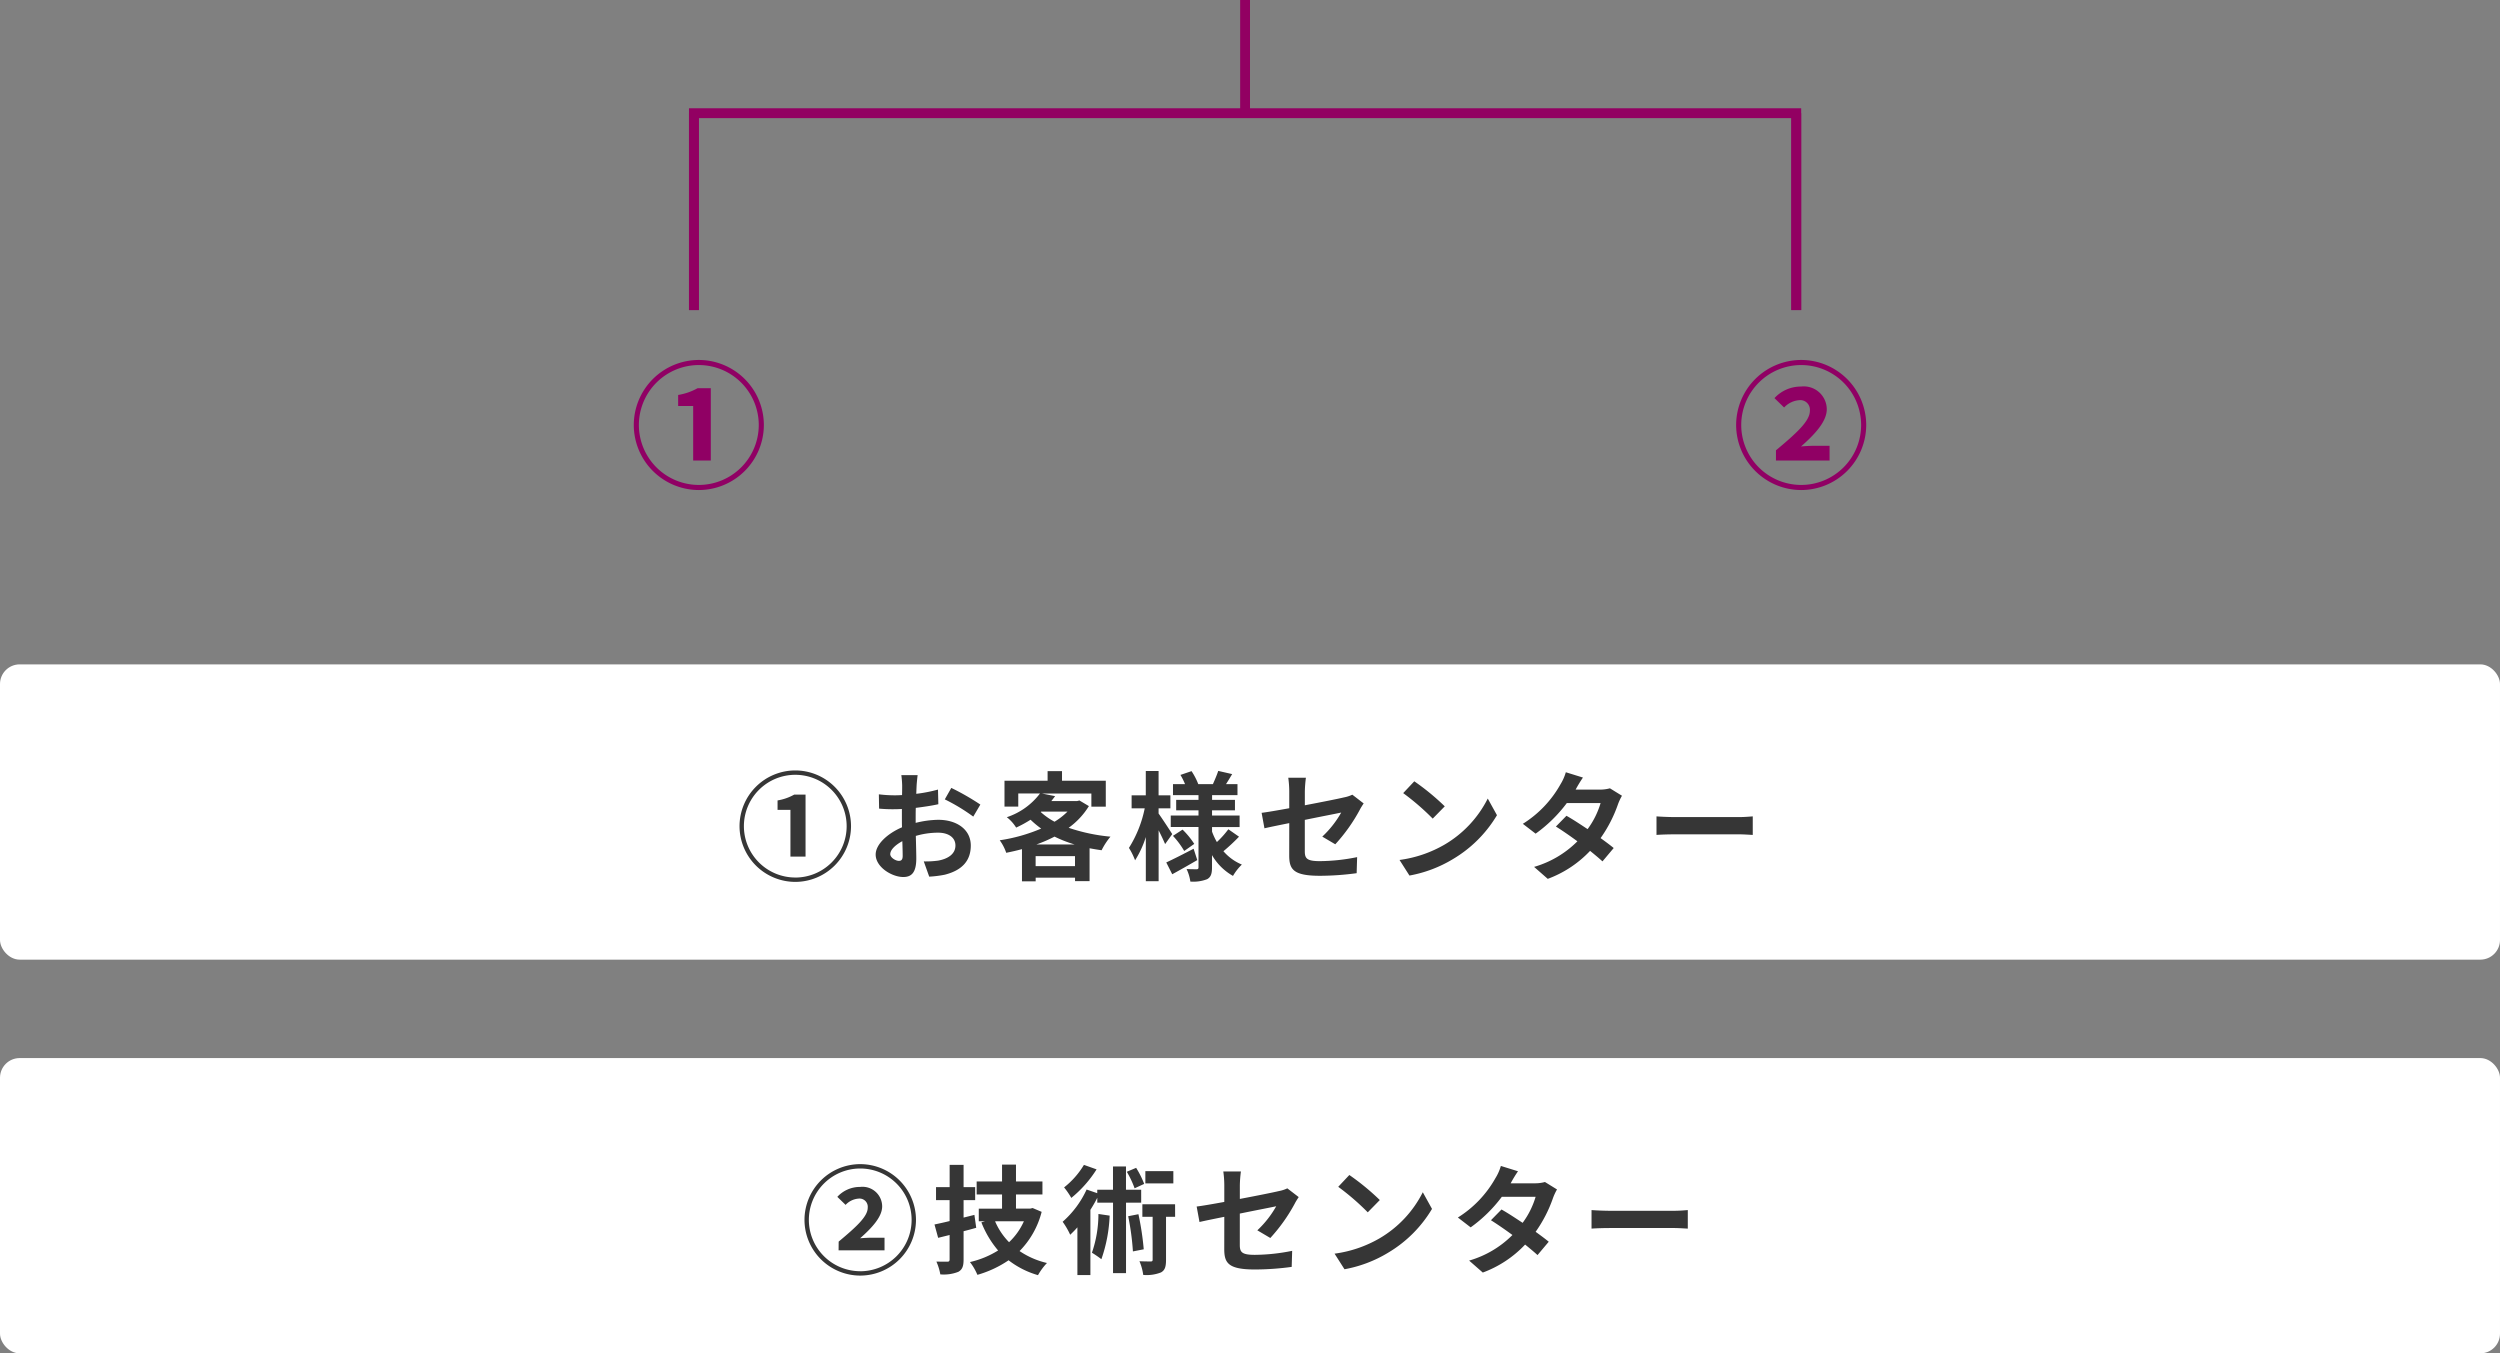
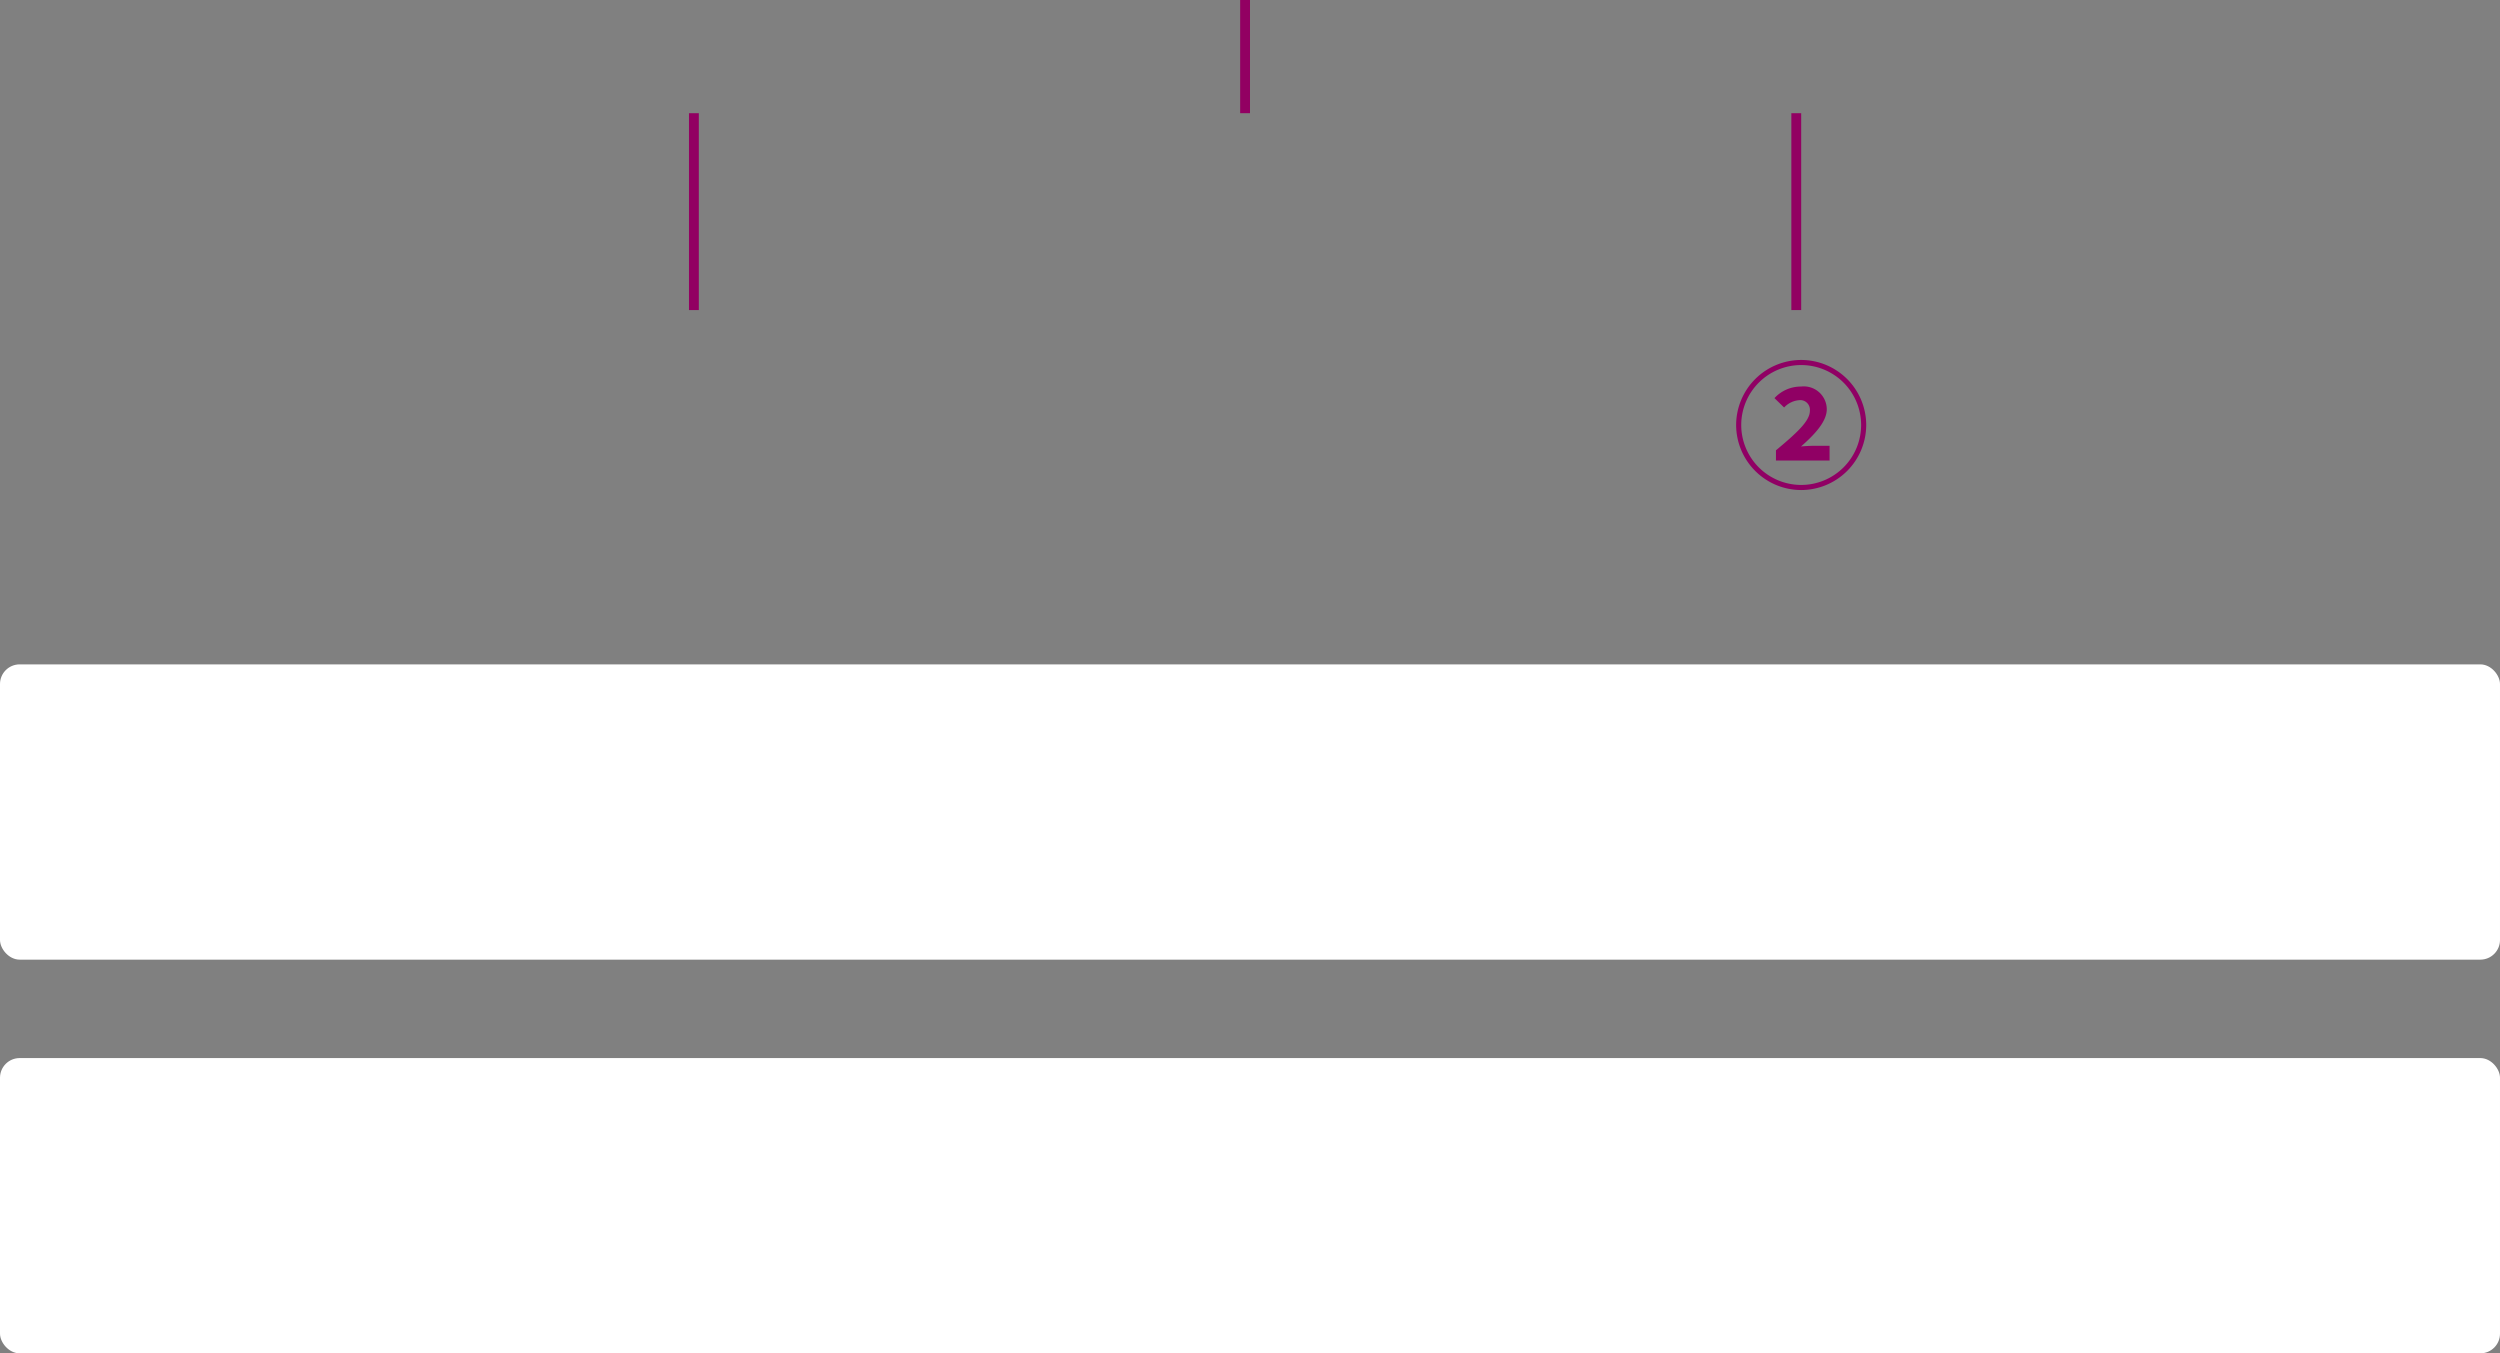
<svg xmlns="http://www.w3.org/2000/svg" width="254" height="137.5" viewBox="0 0 254 137.5">
  <rect x="0" y="0" width="254" height="137.5" fill="#808080" stroke="none" />
  <g id="Group_2655" data-name="Group 2655" transform="translate(-61 -360)">
    <g id="Group_2134" data-name="Group 2134" transform="translate(61 427.5)">
      <rect id="Rectangle_273" data-name="Rectangle 273" width="254" height="30" rx="2" fill="#fff" />
-       <path id="Path_1986" data-name="Path 1986" d="M-46.2,1.1A5.674,5.674,0,0,0-40.536-4.56,5.674,5.674,0,0,0-46.2-10.224,5.674,5.674,0,0,0-51.864-4.56,5.674,5.674,0,0,0-46.2,1.1Zm0-.444a5.224,5.224,0,0,1-5.22-5.22A5.224,5.224,0,0,1-46.2-9.78a5.224,5.224,0,0,1,5.22,5.22A5.224,5.224,0,0,1-46.2.66Zm-.492-2.124h1.536v-6.3h-1.152A5.162,5.162,0,0,1-48-7.176v.96h1.308Zm12.924-8.28h-1.656a9.658,9.658,0,0,1,.084,1.056c0,.2,0,.552-.012.972-.24.012-.48.024-.7.024a13.307,13.307,0,0,1-1.656-.1l.024,1.452a14.712,14.712,0,0,0,1.68.06c.192,0,.408-.012.636-.024v1.008c0,.276,0,.564.012.852-1.476.636-2.676,1.728-2.676,2.772,0,1.272,1.644,2.28,2.808,2.28.792,0,1.32-.4,1.32-1.884,0-.408-.024-1.344-.048-2.292A8.09,8.09,0,0,1-31.692-3.9c1.044,0,1.764.48,1.764,1.3,0,.876-.768,1.356-1.74,1.536a9.24,9.24,0,0,1-1.476.084l.552,1.548A10.987,10.987,0,0,0-31.02.372c1.908-.48,2.652-1.548,2.652-2.964,0-1.656-1.452-2.616-3.3-2.616a9.943,9.943,0,0,0-2.3.312V-5.34c0-.348,0-.72.012-1.08.78-.1,1.608-.216,2.292-.372L-31.7-8.28a14.7,14.7,0,0,1-2.208.432c.012-.3.024-.588.036-.852C-33.852-9.012-33.8-9.528-33.768-9.744Zm3.42,1.3-.66,1.164a19.092,19.092,0,0,1,2.892,1.752l.72-1.224A25.076,25.076,0,0,0-30.348-8.448Zm-6.2,6.72c0-.42.492-.912,1.224-1.308.024.648.036,1.2.036,1.5,0,.408-.168.5-.384.5C-35.988-1.032-36.552-1.356-36.552-1.728ZM-21.708-2.7a14.3,14.3,0,0,0,1.848-.8,13.033,13.033,0,0,0,2.052.8ZM-21.78-.5v-1.02h4V-.5Zm.576-5.544h2.664a6.9,6.9,0,0,1-1.32,1.032A6.938,6.938,0,0,1-21.264-6Zm3.876-1.128-.24.06h-2.616c.132-.168.264-.336.384-.5l-1.332-.264h5.016v1.332h1.464V-9.18H-19.1v-.972h-1.464v.972h-4.38v2.628h1.4V-7.884h2.208a6.976,6.976,0,0,1-3.372,2.412,3.993,3.993,0,0,1,.948,1.056,11.962,11.962,0,0,0,1.464-.8,9.758,9.758,0,0,0,1.08.9,17.067,17.067,0,0,1-4.212,1.188,4.741,4.741,0,0,1,.66,1.272c.54-.108,1.068-.228,1.6-.372V1.044h1.392V.672h4V1.02h1.476V-2.316c.4.072.8.144,1.224.2a7,7,0,0,1,.9-1.38,18.31,18.31,0,0,1-4.248-.9A7.676,7.676,0,0,0-16.368-6.6ZM-7.9-3.756C-8.1-4.08-8.964-5.4-9.288-5.844v-.528h1.2v-1.32h-1.2v-2.472h-1.3v2.472h-1.44v1.32h1.332A12,12,0,0,1-12.3-2.352a6.847,6.847,0,0,1,.624,1.26,10.123,10.123,0,0,0,1.092-2.364V1.032h1.3V-4.14c.264.516.516,1.056.66,1.4Zm2.172,1.488C-6.744-1.74-7.8-1.2-8.508-.876L-7.9.324c.768-.42,1.7-.948,2.544-1.44Zm-2.1-1.308A8.412,8.412,0,0,1-6.684-2.04l1.02-.72A8.22,8.22,0,0,0-6.852-4.212ZM-2.2-4.248a9.445,9.445,0,0,1-1.164,1.3,6.514,6.514,0,0,1-.492-1.056v-.468h2.8V-5.64h-2.8v-.528h2.328V-7.236H-3.852v-.48h2.58V-8.832H-2.436c.192-.3.408-.66.624-1.02l-1.416-.324c-.12.384-.36.936-.54,1.344H-5.256a6.638,6.638,0,0,0-.684-1.32l-1.128.384a6.812,6.812,0,0,1,.468.936H-7.824v1.116h2.592v.48H-7.5v1.068h2.268v.528h-2.82v1.164h2.82V-.384c0,.144-.048.2-.192.2s-.612,0-1.02-.024A4.439,4.439,0,0,1-6.06,1.068a3.914,3.914,0,0,0,1.7-.24c.384-.216.5-.552.5-1.2V-1.62A5.692,5.692,0,0,0-1.728.492,5.311,5.311,0,0,1-.828-.66,5.015,5.015,0,0,1-2.7-2.016,19.315,19.315,0,0,0-1.116-3.492ZM3.984-1.6C3.984-.18,4.38.48,7.116.48a28.207,28.207,0,0,0,3.72-.264l.048-1.632a19.6,19.6,0,0,1-3.78.408c-1.32,0-1.536-.264-1.536-1.008V-5.2c1.7-.348,3.324-.66,3.7-.744A10.218,10.218,0,0,1,7.344-3.5l1.32.78a17.2,17.2,0,0,0,2.484-3.492c.108-.216.288-.492.4-.66l-1.152-.888a3.383,3.383,0,0,1-.852.276c-.54.132-2.22.468-3.972.8V-8.1a12.612,12.612,0,0,1,.108-1.38H3.888a10.379,10.379,0,0,1,.1,1.38v1.716c-1.188.216-2.244.4-2.808.468l.288,1.572c.5-.12,1.452-.312,2.52-.528ZM16.692-9.12l-1.128,1.2a24.951,24.951,0,0,1,3,2.592l1.224-1.248A24.236,24.236,0,0,0,16.692-9.12Zm-1.5,7.992L16.2.456a13,13,0,0,0,4.452-1.692,12.76,12.76,0,0,0,4.44-4.44l-.936-1.692A11.3,11.3,0,0,1,19.788-2.7,12.368,12.368,0,0,1,15.192-1.128ZM33.828-9.5l-1.74-.54A4.967,4.967,0,0,1,31.536-8.8a11.142,11.142,0,0,1-3.816,4l1.3,1a14.433,14.433,0,0,0,3.168-3.108h3.432A8.518,8.518,0,0,1,34.3-4.26c-.756-.5-1.512-1-2.148-1.356L31.08-4.524c.612.384,1.4.924,2.184,1.5a10.194,10.194,0,0,1-4.4,2.6L30.252.792a11.291,11.291,0,0,0,4.3-2.844c.492.4.936.768,1.26,1.068l1.14-1.356c-.348-.288-.816-.636-1.332-1.008A13.741,13.741,0,0,0,37.392-6.8a5.645,5.645,0,0,1,.4-.852l-1.224-.756a3.81,3.81,0,0,1-1.044.132H33.084A12.928,12.928,0,0,1,33.828-9.5ZM41.3-5.556v1.884c.444-.036,1.248-.06,1.932-.06H49.68c.5,0,1.116.048,1.4.06V-5.556c-.312.024-.84.072-1.4.072H43.236C42.612-5.484,41.736-5.52,41.3-5.556Z" transform="translate(127 21)" fill="#363636" />
    </g>
    <g id="Group_2635" data-name="Group 2635" transform="translate(61 467.5)">
      <rect id="Rectangle_273-2" data-name="Rectangle 273" width="254" height="30" rx="2" fill="#fff" />
-       <path id="Path_1987" data-name="Path 1987" d="M-39.6,1.1A5.674,5.674,0,0,0-33.936-4.56,5.674,5.674,0,0,0-39.6-10.224,5.674,5.674,0,0,0-45.264-4.56,5.674,5.674,0,0,0-39.6,1.1Zm0-.444a5.224,5.224,0,0,1-5.22-5.22A5.224,5.224,0,0,1-39.6-9.78a5.224,5.224,0,0,1,5.22,5.22A5.224,5.224,0,0,1-39.6.66Zm-2.2-2.124h4.668V-2.748h-1.284c-.36,0-.852.024-1.2.06,1.14-1.008,2.244-2.148,2.244-3.24a2,2,0,0,0-2.244-1.98A3.114,3.114,0,0,0-41.928-6.9l.84.816a2,2,0,0,1,1.3-.636.841.841,0,0,1,.948.936c0,.888-1.188,1.956-2.952,3.432Zm13.8-3.6-1.1.276V-6.564h1.176v-1.32H-29.1v-2.268h-1.416v2.268H-31.9v1.32h1.38V-4.44c-.576.144-1.092.252-1.536.348l.372,1.356,1.164-.288V-.552c0,.18-.06.24-.228.24s-.648,0-1.116-.012a5.519,5.519,0,0,1,.4,1.3A4.023,4.023,0,0,0-29.64.72c.408-.228.54-.564.54-1.26V-3.408c.432-.108.864-.228,1.284-.348Zm5.028.648A6.589,6.589,0,0,1-24.48-2.292,6.858,6.858,0,0,1-25.9-4.416Zm.888-1.344-.252.06h-1.44V-7.14h2.688V-8.46h-2.688v-1.716h-1.416V-8.46h-2.58v1.32h2.58V-5.7h-2.364v1.284h.624l-.36.108a10.022,10.022,0,0,0,1.7,2.856A9.253,9.253,0,0,1-28.452-.276a5.816,5.816,0,0,1,.756,1.3A10.973,10.973,0,0,0-24.528-.456,8.872,8.872,0,0,0-21.54,1.056,6.21,6.21,0,0,1-20.628-.18a8.273,8.273,0,0,1-2.784-1.212,8.743,8.743,0,0,0,2.244-3.984ZM-7.788-9.516h-2.844v1.248h2.844Zm-2.964,1.3a9.391,9.391,0,0,0-.816-1.632l-.948.4a9.887,9.887,0,0,1,.792,1.68Zm-6.12-1.932A8.408,8.408,0,0,1-18.888-7.86a7.614,7.614,0,0,1,.732,1.068,11.937,11.937,0,0,0,2.568-2.9ZM-15.4-5.16a12.054,12.054,0,0,1-.66,3.936,10.31,10.31,0,0,1,.96.66,15.052,15.052,0,0,0,.84-4.428Zm4.344-1.152V-7.62H-12.6V-9.984h-1.32V-7.62h-1.6v.348l-1.08-.372a9.8,9.8,0,0,1-2.436,3.276,7.508,7.508,0,0,1,.768,1.32c.24-.228.492-.48.732-.756V1.044h1.32V-5.58a13.876,13.876,0,0,0,.7-1.224v.492h1.6V.852h1.32V-6.312Zm-1.32,1.38a26.071,26.071,0,0,1,.48,3.576l1.1-.216a28.659,28.659,0,0,0-.54-3.564Zm4.764-1.212h-3.324v1.272h1.044V-.528c0,.156-.048.192-.2.192s-.648,0-1.14-.024a5.268,5.268,0,0,1,.384,1.392A3.947,3.947,0,0,0-9.048.78c.42-.228.516-.612.516-1.284V-4.872h.924ZM-2.616-1.6C-2.616-.18-2.22.48.516.48A28.207,28.207,0,0,0,4.236.216l.048-1.632A19.6,19.6,0,0,1,.5-1.008c-1.32,0-1.536-.264-1.536-1.008V-5.2c1.7-.348,3.324-.66,3.7-.744A10.218,10.218,0,0,1,.744-3.5l1.32.78A17.2,17.2,0,0,0,4.548-6.216c.108-.216.288-.492.4-.66L3.792-7.764a3.383,3.383,0,0,1-.852.276c-.54.132-2.22.468-3.972.8V-8.1A12.612,12.612,0,0,1-.924-9.48H-2.712a10.379,10.379,0,0,1,.1,1.38v1.716c-1.188.216-2.244.4-2.808.468l.288,1.572c.5-.12,1.452-.312,2.52-.528ZM10.092-9.12,8.964-7.92a24.951,24.951,0,0,1,3,2.592l1.224-1.248A24.236,24.236,0,0,0,10.092-9.12Zm-1.5,7.992L9.6.456a13,13,0,0,0,4.452-1.692,12.76,12.76,0,0,0,4.44-4.44l-.936-1.692A11.3,11.3,0,0,1,13.188-2.7,12.368,12.368,0,0,1,8.592-1.128ZM27.228-9.5l-1.74-.54A4.967,4.967,0,0,1,24.936-8.8a11.142,11.142,0,0,1-3.816,4l1.3,1a14.433,14.433,0,0,0,3.168-3.108h3.432A8.518,8.518,0,0,1,27.7-4.26c-.756-.5-1.512-1-2.148-1.356L24.48-4.524c.612.384,1.4.924,2.184,1.5a10.194,10.194,0,0,1-4.4,2.6L23.652.792a11.291,11.291,0,0,0,4.3-2.844c.492.4.936.768,1.26,1.068l1.14-1.356c-.348-.288-.816-.636-1.332-1.008A13.741,13.741,0,0,0,30.792-6.8a5.645,5.645,0,0,1,.4-.852l-1.224-.756a3.81,3.81,0,0,1-1.044.132H26.484A12.928,12.928,0,0,1,27.228-9.5ZM34.7-5.556v1.884c.444-.036,1.248-.06,1.932-.06H43.08c.5,0,1.116.048,1.4.06V-5.556c-.312.024-.84.072-1.4.072H36.636C36.012-5.484,35.136-5.52,34.7-5.556Z" transform="translate(127 21)" fill="#363636" />
    </g>
    <g id="Group_2122" data-name="Group 2122" transform="translate(0 -1236.5)">
      <line id="Line_146" data-name="Line 146" y1="20" transform="translate(131.5 1628) rotate(180)" fill="none" stroke="#920062" stroke-width="1" />
      <line id="Line_150" data-name="Line 150" y2="11.5" transform="translate(187.5 1596.5)" fill="none" stroke="#920062" stroke-width="1" />
      <line id="Line_147" data-name="Line 147" y1="20" transform="translate(243.5 1628) rotate(180)" fill="none" stroke="#920062" stroke-width="1" />
-       <path id="Path_468" data-name="Path 468" d="M20,112H0V0H20" transform="translate(243.5 1608) rotate(90)" fill="none" stroke="#920062" stroke-width="1" />
    </g>
-     <path id="Path_1984" data-name="Path 1984" d="M0,1.288A6.62,6.62,0,0,0,6.608-5.32,6.62,6.62,0,0,0,0-11.928,6.62,6.62,0,0,0-6.608-5.32,6.62,6.62,0,0,0,0,1.288ZM0,.77A6.094,6.094,0,0,1-6.09-5.32,6.094,6.094,0,0,1,0-11.41,6.094,6.094,0,0,1,6.09-5.32,6.094,6.094,0,0,1,0,.77ZM-.574-1.708H1.218v-7.35H-.126A6.022,6.022,0,0,1-2.1-8.372v1.12H-.574Z" transform="translate(132 408.5)" fill="#900064" />
    <path id="Path_1985" data-name="Path 1985" d="M0,1.288A6.62,6.62,0,0,0,6.608-5.32,6.62,6.62,0,0,0,0-11.928,6.62,6.62,0,0,0-6.608-5.32,6.62,6.62,0,0,0,0,1.288ZM0,.77A6.094,6.094,0,0,1-6.09-5.32,6.094,6.094,0,0,1,0-11.41,6.094,6.094,0,0,1,6.09-5.32,6.094,6.094,0,0,1,0,.77ZM-2.562-1.708H2.884v-1.5h-1.5c-.42,0-.994.028-1.4.07C1.316-4.312,2.6-5.642,2.6-6.916A2.335,2.335,0,0,0-.014-9.226a3.632,3.632,0,0,0-2.7,1.176l.98.952A2.333,2.333,0,0,1-.224-7.84.981.981,0,0,1,.882-6.748c0,1.036-1.386,2.282-3.444,4Z" transform="translate(244 408.5)" fill="#900064" />
  </g>
</svg>